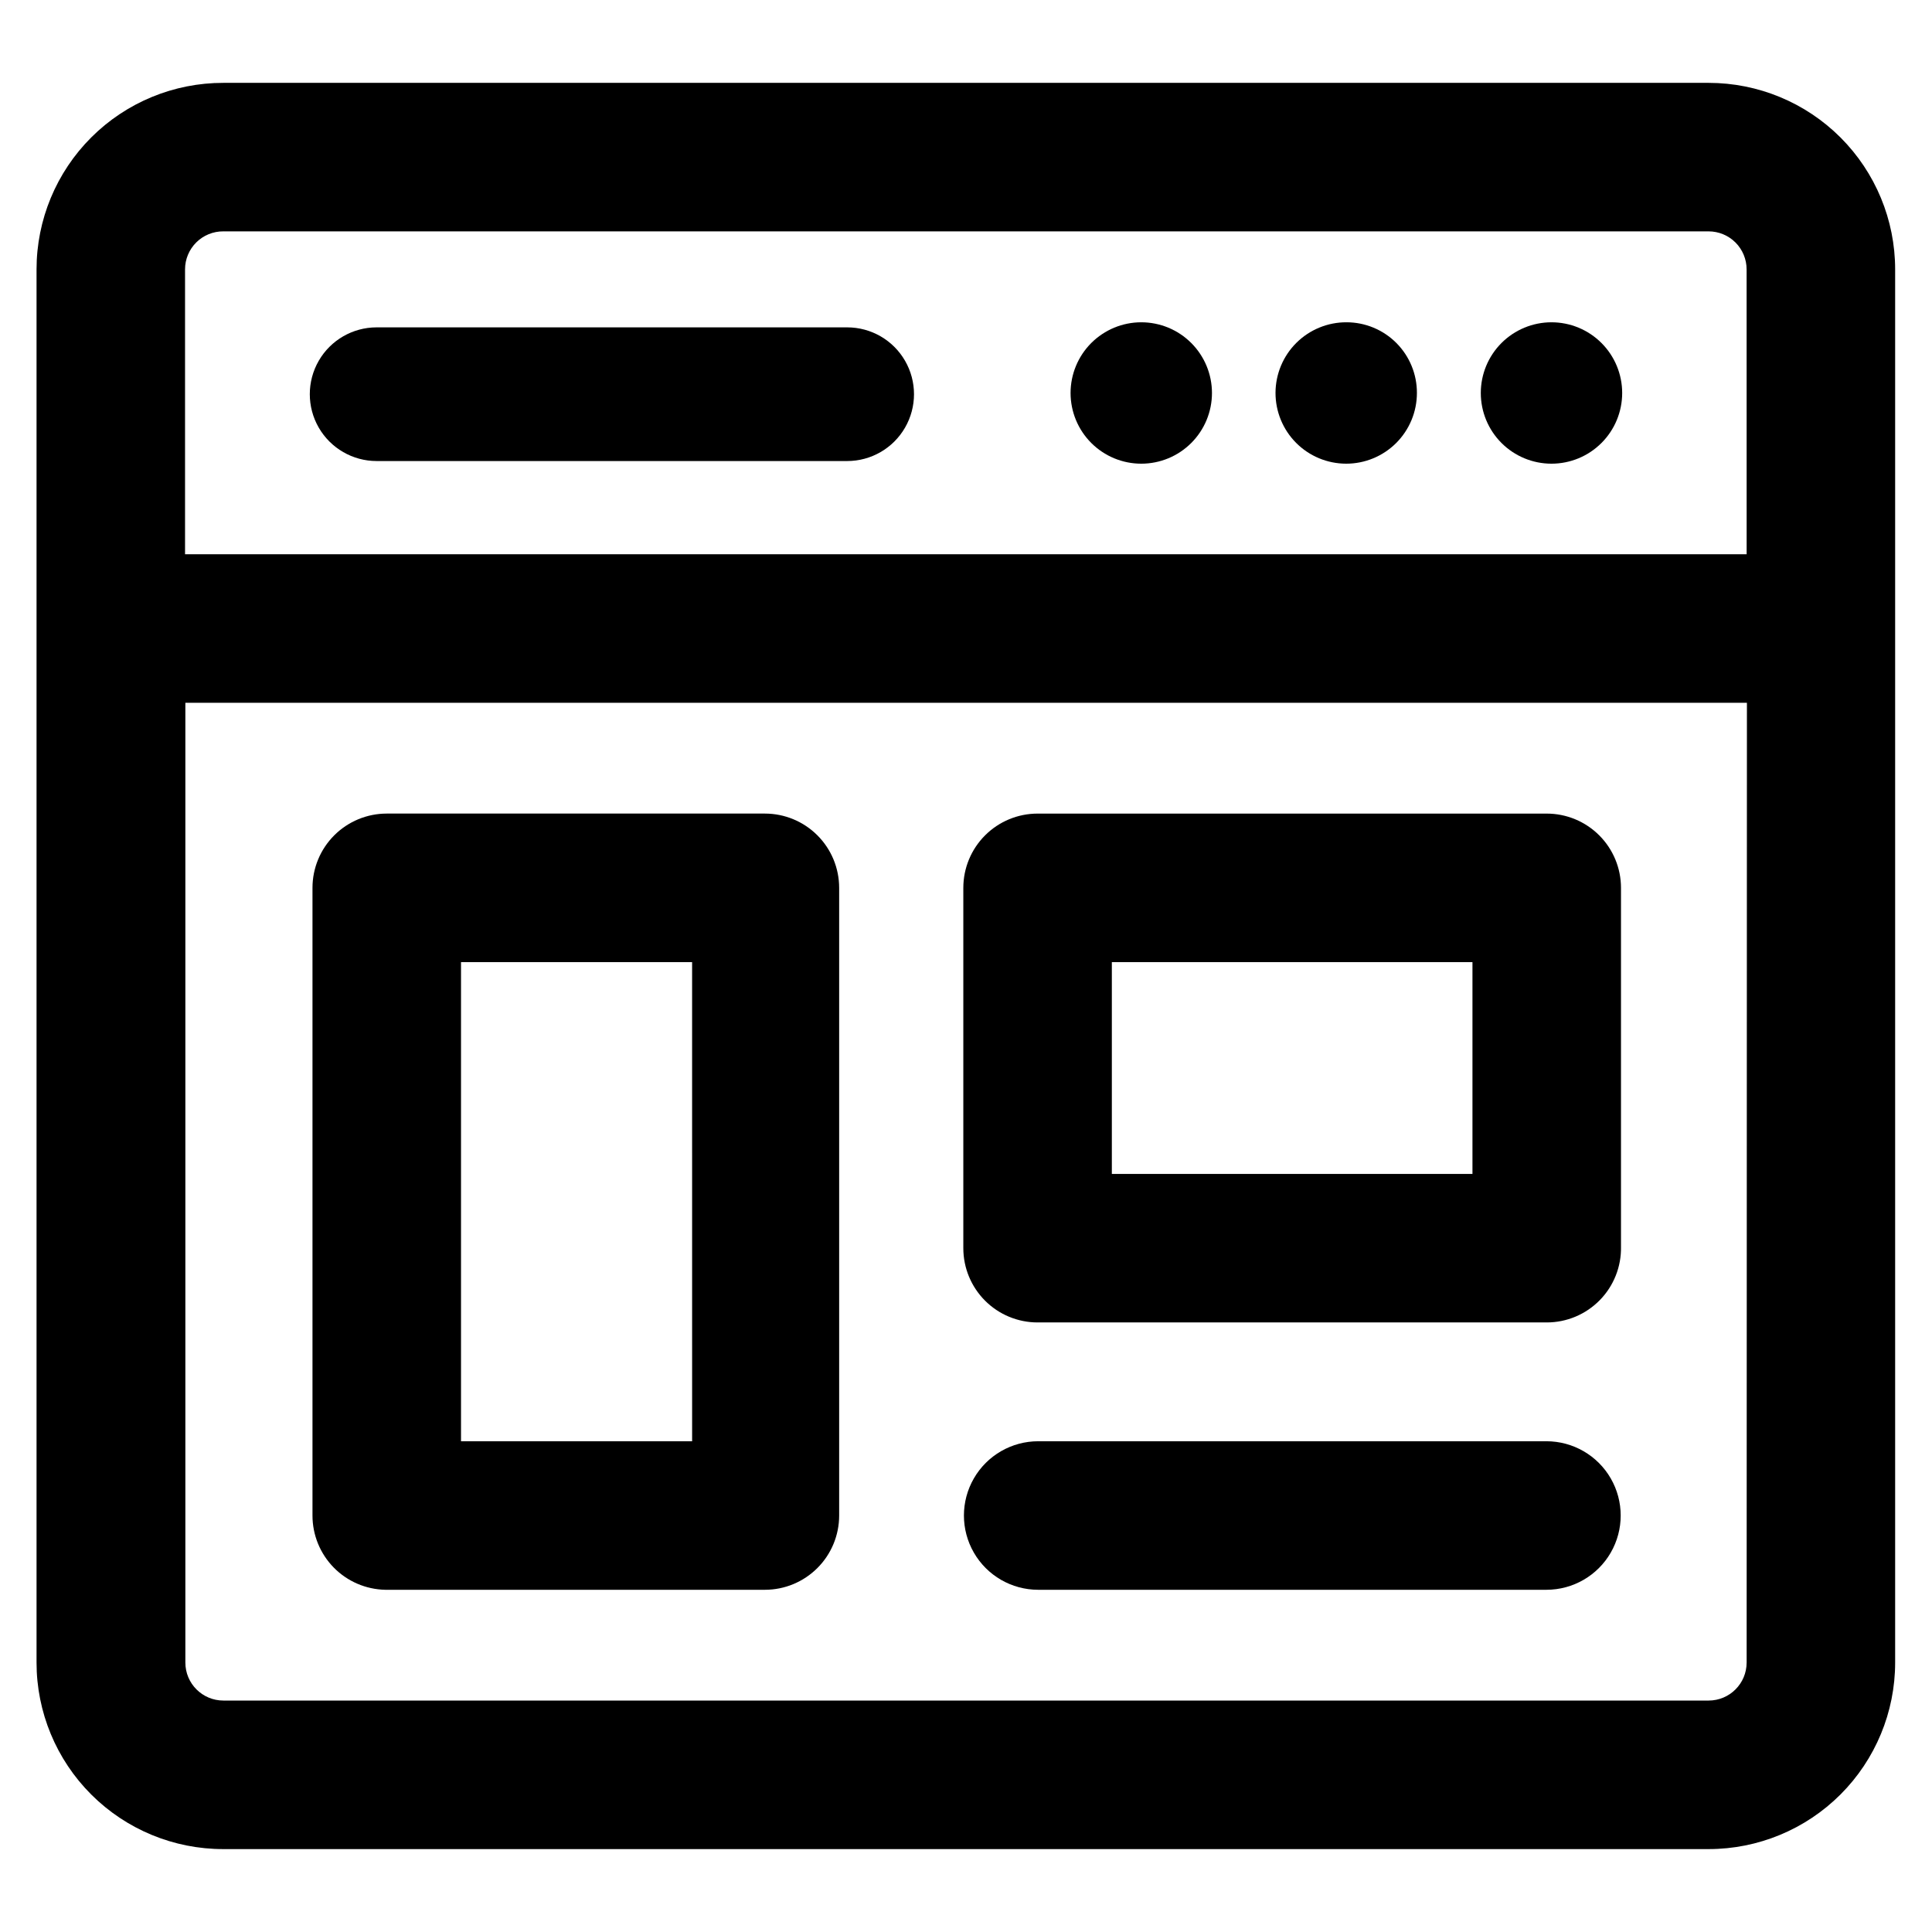
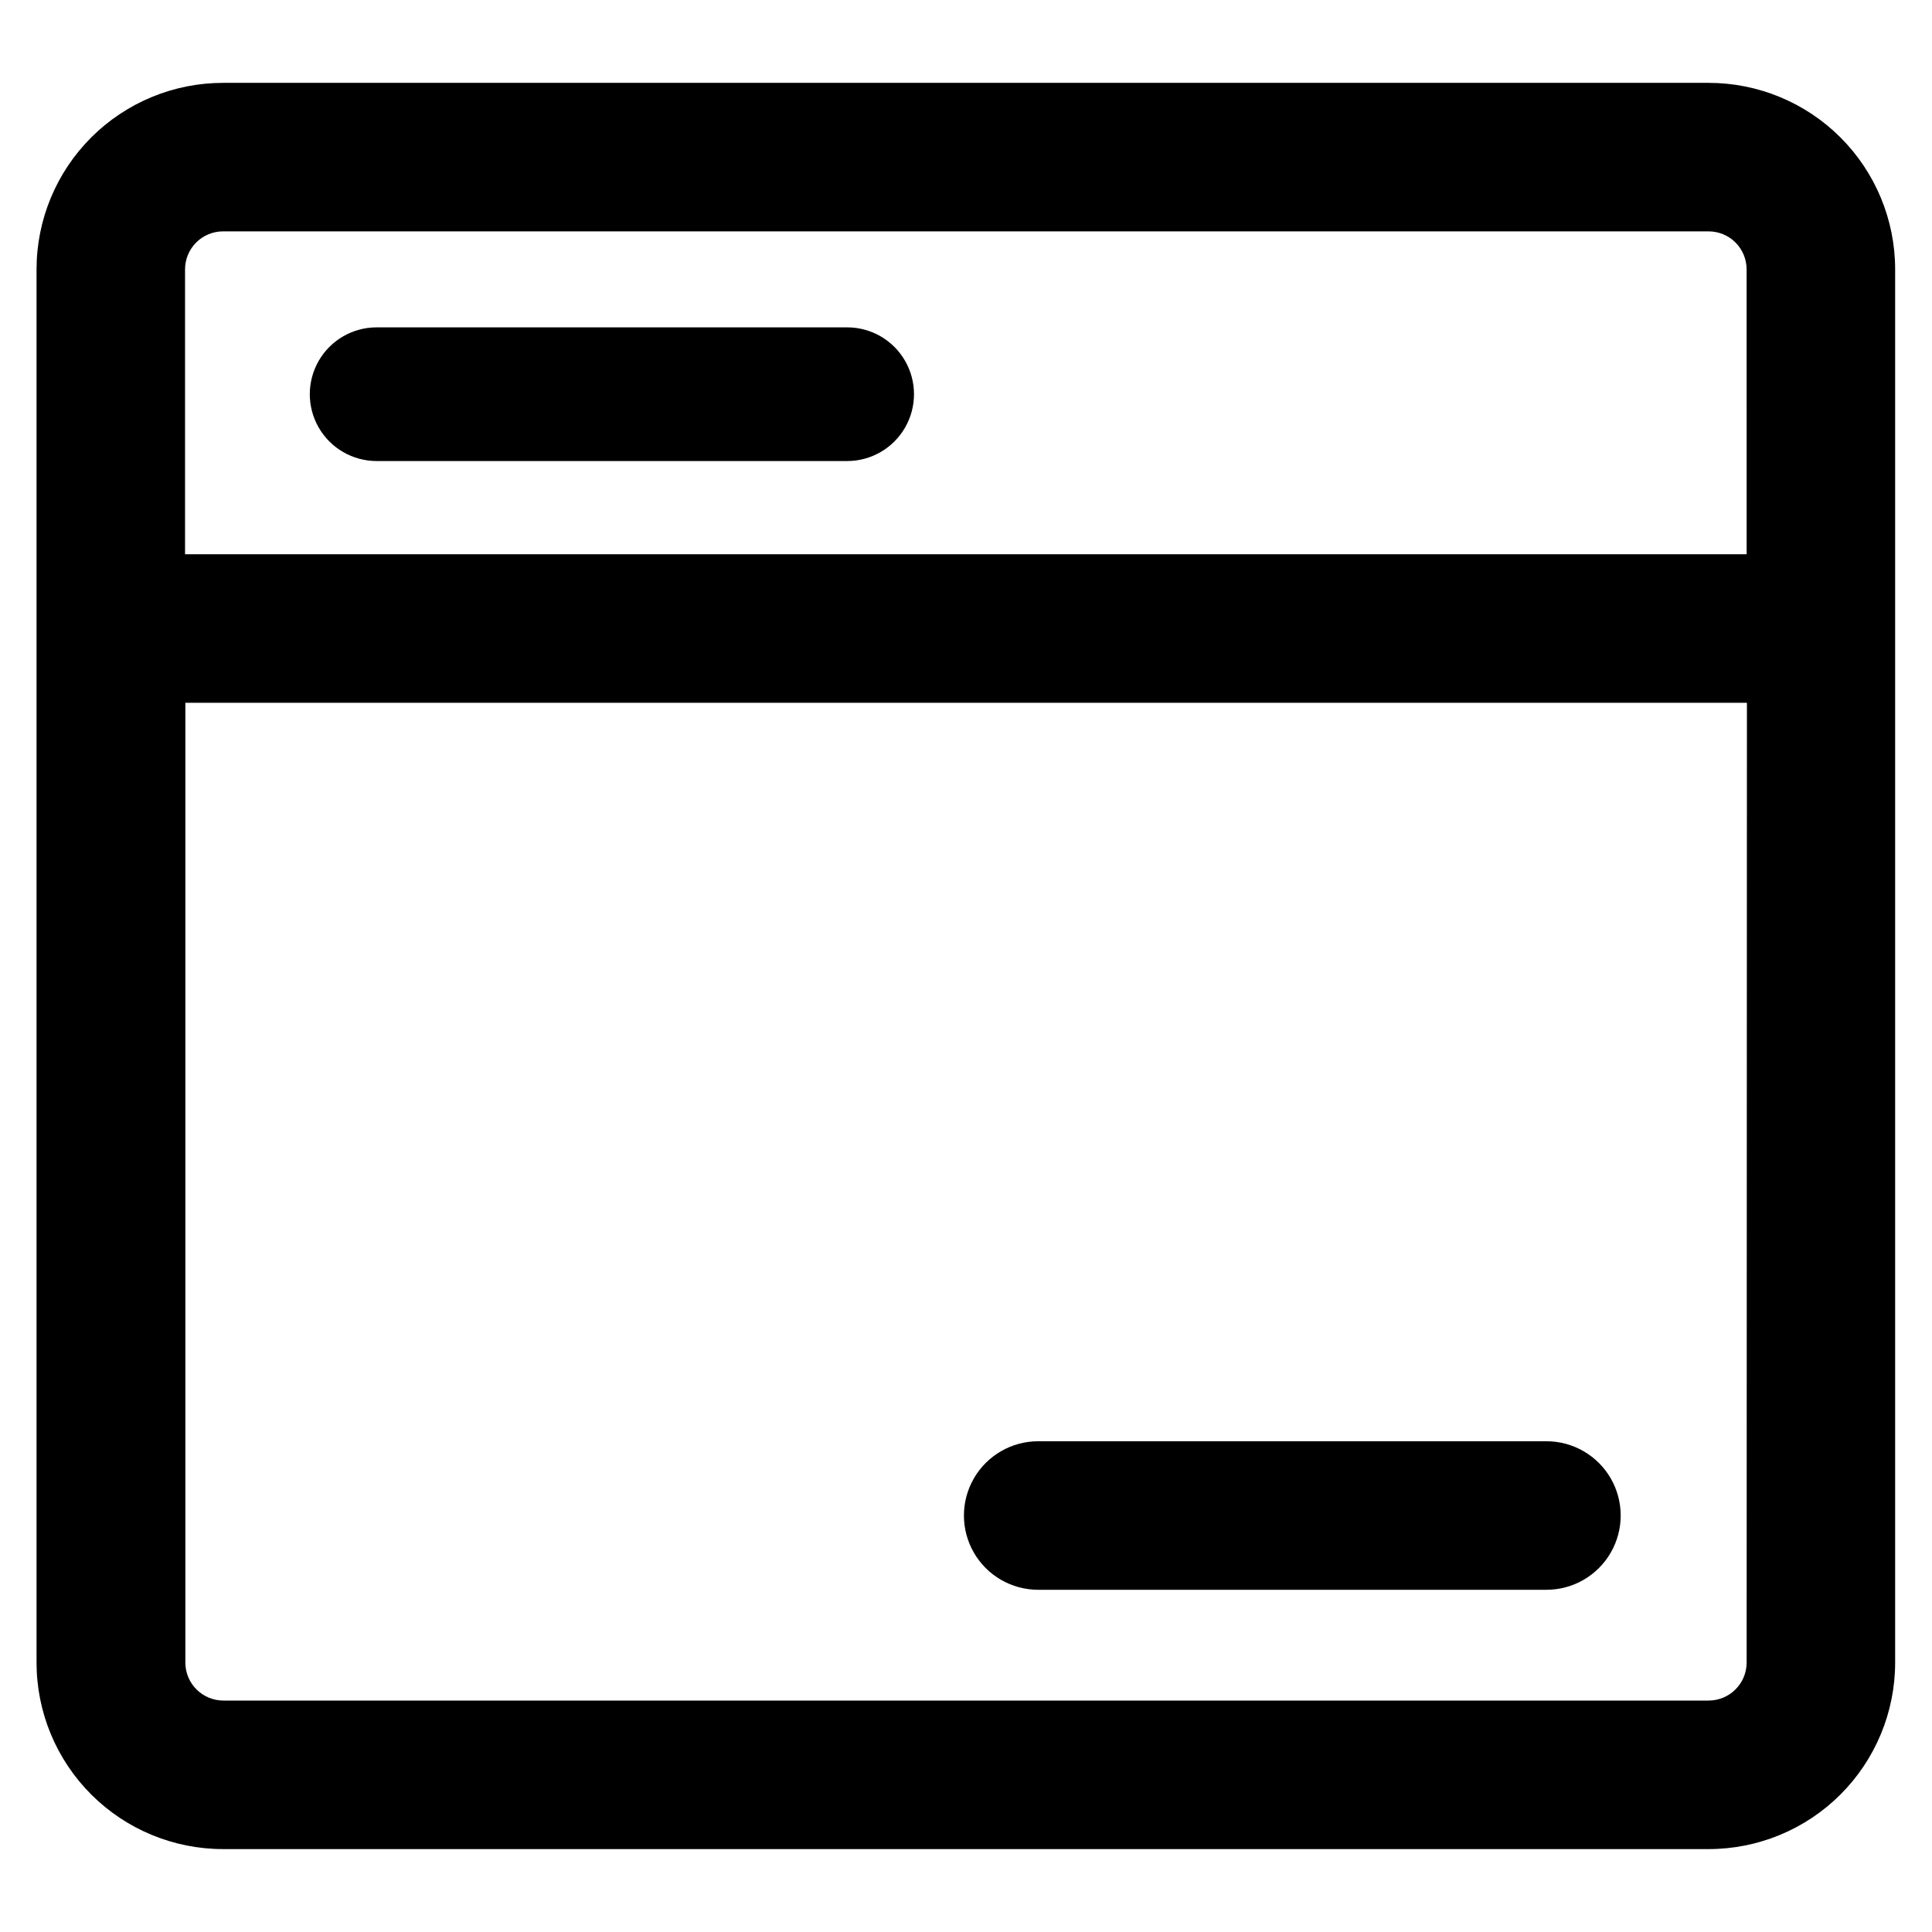
<svg xmlns="http://www.w3.org/2000/svg" fill="#000000" width="800px" height="800px" version="1.1" viewBox="144 144 512 512">
  <g>
    <path d="m368.51 266.18h-124.7c-6.328 0-12.176-3.379-15.34-8.859-3.16-5.477-3.16-12.23 0-17.711 3.164-5.481 9.012-8.855 15.34-8.855h124.7c6.328 0 12.176 3.375 15.336 8.855 3.164 5.481 3.164 12.234 0 17.711-3.16 5.481-9.008 8.859-15.336 8.859z" />
-     <path d="m446.45 229.41c-4.973 0-9.734 1.977-13.25 5.488-3.512 3.516-5.488 8.281-5.488 13.25s1.977 9.734 5.488 13.246c3.516 3.516 8.277 5.488 13.25 5.488 4.969 0 9.734-1.973 13.246-5.488 3.512-3.512 5.488-8.277 5.488-13.246s-1.977-9.734-5.488-13.25c-3.512-3.512-8.277-5.488-13.246-5.488z" />
-     <path d="m500.84 229.41c-4.973-0.02-9.75 1.938-13.281 5.441-3.527 3.504-5.519 8.27-5.535 13.242-0.012 4.973 1.953 9.75 5.461 13.273 3.508 3.523 8.277 5.508 13.25 5.516 4.973 0.008 9.746-1.965 13.266-5.477 3.519-3.516 5.496-8.285 5.496-13.258 0.02-4.965-1.938-9.73-5.438-13.246s-8.258-5.492-13.219-5.492z" />
-     <path d="m555.16 229.41c-4.969 0-9.734 1.977-13.25 5.488-3.512 3.516-5.484 8.281-5.484 13.25s1.973 9.734 5.484 13.246c3.516 3.516 8.281 5.488 13.25 5.488s9.734-1.973 13.246-5.488c3.516-3.512 5.488-8.277 5.488-13.246s-1.973-9.734-5.488-13.25c-3.512-3.512-8.277-5.488-13.246-5.488z" />
    <path d="m596.8 165.96h-393.6c-13.125-0.023-25.723 5.176-35.008 14.449-9.289 9.273-14.508 21.859-14.508 34.984v369.2c0 13.125 5.219 25.711 14.508 34.984 9.285 9.273 21.883 14.473 35.008 14.453h393.6c13.109 0 25.684-5.211 34.953-14.48 9.273-9.273 14.48-21.848 14.48-34.957v-369.2c0-13.109-5.207-25.684-14.48-34.957-9.27-9.27-21.844-14.477-34.953-14.477zm10.078 418.63h-0.004c0 5.566-4.512 10.074-10.074 10.074h-393.6c-5.566 0-10.078-4.508-10.078-10.074v-254.34h413.83zm0-293.71h-413.84v-75.492c0-2.684 1.074-5.262 2.981-7.152s4.488-2.945 7.176-2.922h393.6c2.672 0 5.234 1.062 7.125 2.949 1.887 1.891 2.949 4.453 2.949 7.125z" />
-     <path d="m346.7 565.31h-100.6c-5.152-0.105-10.059-2.223-13.664-5.902-3.606-3.68-5.625-8.629-5.625-13.777v-166.34c0-5.223 2.074-10.227 5.766-13.918s8.695-5.766 13.914-5.766h100.21c5.223 0 10.227 2.074 13.918 5.766s5.766 8.695 5.766 13.918v166.34c0 5.219-2.074 10.223-5.766 13.914s-8.695 5.766-13.918 5.766zm-80.527-39.363h61.246l-0.004-126.97h-61.242z" />
-     <path d="m553.9 494.46h-134.93c-5.219 0-10.223-2.07-13.914-5.762-3.691-3.691-5.766-8.695-5.766-13.918v-95.484c0-5.223 2.074-10.227 5.766-13.918 3.691-3.691 8.695-5.766 13.914-5.766h134.93c5.219 0 10.223 2.074 13.914 5.766s5.766 8.695 5.766 13.918v95.094c0.105 5.285-1.922 10.395-5.625 14.168-3.703 3.777-8.77 5.906-14.055 5.902zm-115.25-39.359h95.566v-56.125h-95.566z" />
    <path d="m553.82 565.31h-134.69c-7.031 0-13.531-3.754-17.043-9.84-3.516-6.09-3.516-13.594 0-19.684 3.512-6.086 10.012-9.84 17.043-9.84h134.69c7.031 0 13.531 3.754 17.043 9.84 3.516 6.09 3.516 13.594 0 19.684-3.512 6.086-10.012 9.84-17.043 9.84z" />
  </g>
</svg>